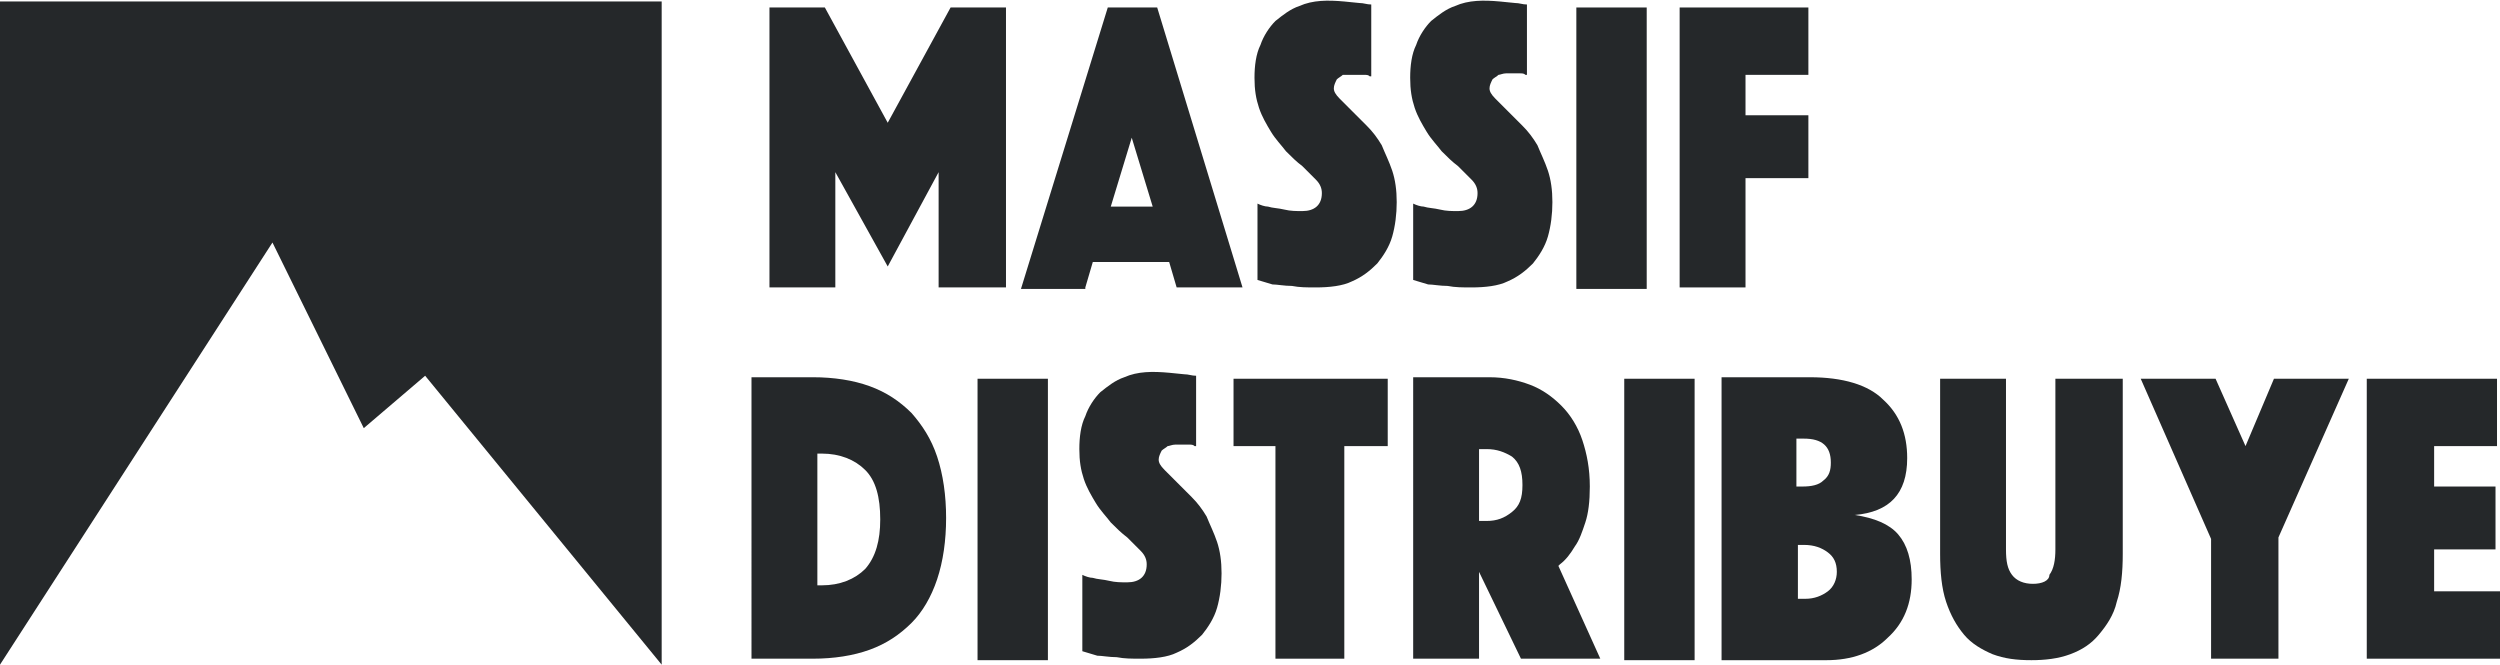
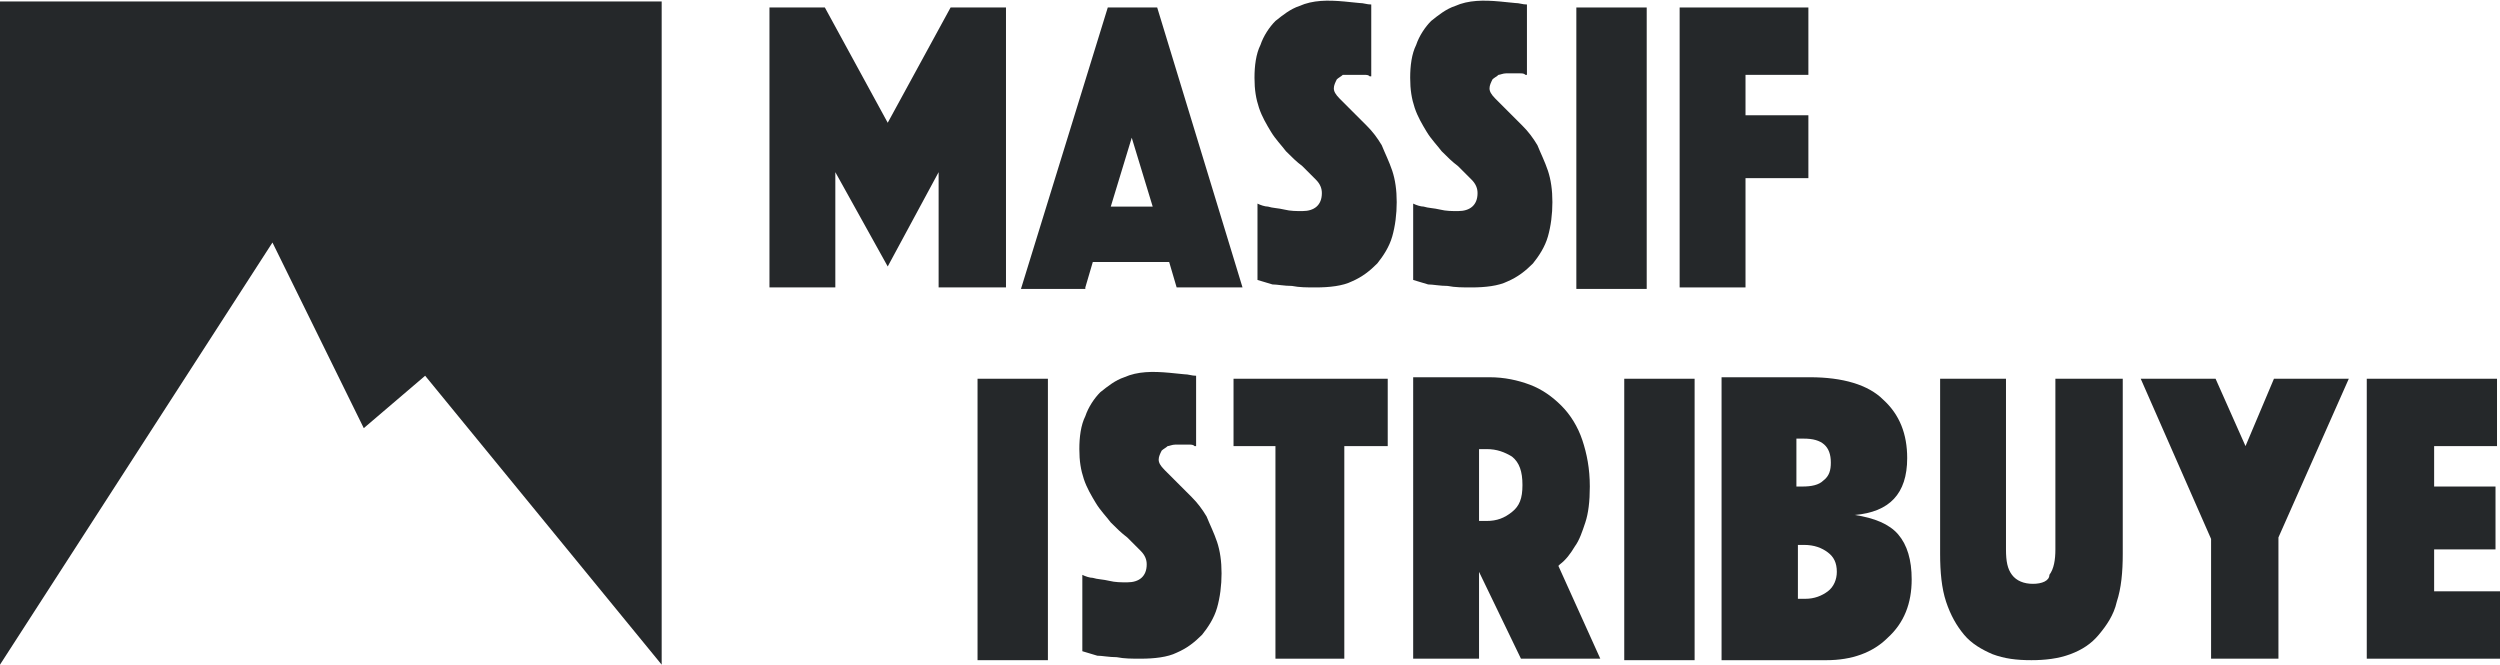
<svg xmlns="http://www.w3.org/2000/svg" version="1.1" id="Layer_1" x="0px" y="0px" viewBox="0 0 167 44.4" style="enable-background:new 0 0 167 44.4;" xml:space="preserve">
  <style type="text/css">
	.st0{fill:#25282A;}
</style>
  <g>
    <g>
      <g>
        <g>
          <g>
            <g>
              <g>
                <polygon class="st0" points="0,0.1 0,44.4 18.2,16.2 24.3,28.6 28.4,25.1 44.2,44.4 44.2,0.1        " />
              </g>
            </g>
          </g>
        </g>
        <polygon class="st0" points="62.7,11.5 62.7,19.2 67.2,19.2 67.2,0.5 63.5,0.5 59.3,8.2 55.1,0.5 51.4,0.5 51.4,19.2 55.8,19.2      55.8,11.5 59.3,17.8    " />
        <path class="st0" d="M72.5,19.2l0.5-1.7h5.1l0.5,1.7H83L77.3,0.5h-3.3l-5.8,18.8H72.5z M75.6,9.2l1.4,4.6h-2.8L75.6,9.2z" />
        <path class="st0" d="M86.3,19.1c0.5,0.1,1,0.1,1.6,0.1c0.9,0,1.8-0.1,2.4-0.4c0.7-0.3,1.2-0.7,1.7-1.2c0.4-0.5,0.8-1.1,1-1.8     c0.2-0.7,0.3-1.5,0.3-2.3c0-0.8-0.1-1.5-0.3-2.1c-0.2-0.6-0.5-1.2-0.7-1.7c-0.3-0.5-0.6-0.9-1-1.3c-0.4-0.4-0.7-0.7-1-1     c-0.3-0.3-0.6-0.6-0.8-0.8c-0.3-0.3-0.4-0.5-0.4-0.7c0-0.2,0.1-0.4,0.2-0.6c0.1-0.1,0.3-0.2,0.4-0.3C89.9,5,90.1,5,90.2,5     c0.4,0,0.6,0,0.9,0c0.2,0,0.3,0,0.4,0.1l0.1,0V0.3c-0.3,0-0.5-0.1-0.8-0.1l-1-0.1c-1.1-0.1-2.1-0.1-3,0.3c-0.6,0.2-1.1,0.6-1.6,1     c-0.4,0.4-0.8,1-1,1.6c-0.3,0.6-0.4,1.4-0.4,2.2c0,0.8,0.1,1.4,0.3,2c0.2,0.6,0.5,1.1,0.8,1.6c0.3,0.5,0.7,0.9,1,1.3     c0.4,0.4,0.7,0.7,1.1,1c0.3,0.3,0.6,0.6,0.9,0.9c0.3,0.3,0.4,0.6,0.4,0.9c0,0.8-0.5,1.2-1.3,1.2c-0.4,0-0.8,0-1.2-0.1     c-0.4-0.1-0.8-0.1-1.1-0.2c-0.2,0-0.5-0.1-0.7-0.2v5.1c0.3,0.1,0.7,0.2,1,0.3C85.3,19,85.8,19.1,86.3,19.1z" />
        <path class="st0" d="M96.7,19.1c0.5,0.1,1,0.1,1.6,0.1c0.9,0,1.8-0.1,2.4-0.4c0.7-0.3,1.2-0.7,1.7-1.2c0.4-0.5,0.8-1.1,1-1.8     c0.2-0.7,0.3-1.5,0.3-2.3c0-0.8-0.1-1.5-0.3-2.1c-0.2-0.6-0.5-1.2-0.7-1.7c-0.3-0.5-0.6-0.9-1-1.3c-0.4-0.4-0.7-0.7-1-1     c-0.3-0.3-0.6-0.6-0.8-0.8c-0.3-0.3-0.4-0.5-0.4-0.7c0-0.2,0.1-0.4,0.2-0.6c0.1-0.1,0.3-0.2,0.4-0.3c0.1,0,0.3-0.1,0.5-0.1     c0.4,0,0.6,0,0.9,0c0.2,0,0.3,0,0.4,0.1l0.1,0V0.3c-0.3,0-0.5-0.1-0.8-0.1l-1-0.1c-1.1-0.1-2.1-0.1-3,0.3c-0.6,0.2-1.1,0.6-1.6,1     c-0.4,0.4-0.8,1-1,1.6c-0.3,0.6-0.4,1.4-0.4,2.2c0,0.8,0.1,1.4,0.3,2c0.2,0.6,0.5,1.1,0.8,1.6c0.3,0.5,0.7,0.9,1,1.3     c0.4,0.4,0.7,0.7,1.1,1c0.3,0.3,0.6,0.6,0.9,0.9c0.3,0.3,0.4,0.6,0.4,0.9c0,0.8-0.5,1.2-1.3,1.2c-0.4,0-0.8,0-1.2-0.1     c-0.4-0.1-0.8-0.1-1.1-0.2c-0.2,0-0.5-0.1-0.7-0.2v5.1c0.3,0.1,0.7,0.2,1,0.3C95.7,19,96.2,19.1,96.7,19.1z" />
        <rect x="105.3" y="0.5" class="st0" width="4.7" height="18.8" />
        <polygon class="st0" points="120.8,7.7 116.6,7.7 116.6,5 120.8,5 120.8,0.5 112.2,0.5 112.2,19.2 116.6,19.2 116.6,11.9      120.8,11.9    " />
        <g>
          <g>
            <g>
-               <path class="st0" d="M62.6,38.7c0.4-1.2,0.6-2.6,0.6-4.1c0-1.5-0.2-2.9-0.6-4.1c-0.4-1.2-1-2.1-1.7-2.9        c-0.8-0.8-1.7-1.4-2.8-1.8c-1.1-0.4-2.4-0.6-3.8-0.6h-4.1V44h4.1c1.4,0,2.7-0.2,3.8-0.6c1.1-0.4,2-1,2.8-1.8        C61.6,40.9,62.2,39.9,62.6,38.7z M57.8,38c-0.7,0.7-1.7,1.1-2.9,1.1h-0.3v-8.8h0.3c1.2,0,2.2,0.4,2.9,1.1c0.7,0.7,1,1.8,1,3.3        C58.8,36.1,58.5,37.2,57.8,38z" />
-             </g>
+               </g>
          </g>
          <rect x="65.3" y="25.3" class="st0" width="4.7" height="18.8" />
          <rect x="108.5" y="25.3" class="st0" width="4.7" height="18.8" />
          <path class="st0" d="M74.6,43.9c0.5,0.1,1,0.1,1.6,0.1c0.9,0,1.8-0.1,2.4-0.4c0.7-0.3,1.2-0.7,1.7-1.2c0.4-0.5,0.8-1.1,1-1.8      c0.2-0.7,0.3-1.5,0.3-2.3c0-0.8-0.1-1.5-0.3-2.1c-0.2-0.6-0.5-1.2-0.7-1.7c-0.3-0.5-0.6-0.9-1-1.3c-0.4-0.4-0.7-0.7-1-1      c-0.3-0.3-0.6-0.6-0.8-0.8c-0.3-0.3-0.4-0.5-0.4-0.7c0-0.2,0.1-0.4,0.2-0.6c0.1-0.1,0.3-0.2,0.4-0.3c0.1,0,0.3-0.1,0.5-0.1      c0.4,0,0.6,0,0.9,0c0.2,0,0.3,0,0.4,0.1l0.1,0v-4.7c-0.3,0-0.5-0.1-0.8-0.1l-1-0.1c-1.1-0.1-2.1-0.1-3,0.3      c-0.6,0.2-1.1,0.6-1.6,1c-0.4,0.4-0.8,1-1,1.6c-0.3,0.6-0.4,1.4-0.4,2.2c0,0.8,0.1,1.4,0.3,2c0.2,0.6,0.5,1.1,0.8,1.6      c0.3,0.5,0.7,0.9,1,1.3c0.4,0.4,0.7,0.7,1.1,1c0.3,0.3,0.6,0.6,0.9,0.9c0.3,0.3,0.4,0.6,0.4,0.9c0,0.8-0.5,1.2-1.3,1.2      c-0.4,0-0.8,0-1.2-0.1c-0.4-0.1-0.8-0.1-1.1-0.2c-0.2,0-0.5-0.1-0.7-0.2v5.1c0.3,0.1,0.7,0.2,1,0.3      C73.6,43.8,74.1,43.9,74.6,43.9z" />
          <polygon class="st0" points="85.2,44 89.8,44 89.8,29.8 92.7,29.8 92.7,25.3 82.4,25.3 82.4,29.8 85.2,29.8     " />
          <path class="st0" d="M104.2,37.7c0.4-0.3,0.7-0.7,1-1.2c0.3-0.4,0.5-1,0.7-1.6c0.2-0.6,0.3-1.4,0.3-2.4c0-1.2-0.2-2.2-0.5-3.1      c-0.3-0.9-0.8-1.7-1.4-2.3c-0.6-0.6-1.3-1.1-2.1-1.4c-0.8-0.3-1.7-0.5-2.7-0.5h-5.1V44h4.4v-5.8l2.8,5.8h5.3l-2.8-6.2      L104.2,37.7z M101,34.2c-0.5,0.4-1,0.6-1.7,0.6h-0.5v-4.8h0.5c0.7,0,1.2,0.2,1.7,0.5c0.5,0.4,0.7,1,0.7,1.9S101.5,33.8,101,34.2      z" />
          <polygon class="st0" points="151.9,25.3 150,29.8 148,25.3 143,25.3 147.7,36 147.7,44 152.2,44 152.2,35.9 156.9,25.3     " />
          <path class="st0" d="M135.8,39c-0.6,0-1.1-0.2-1.4-0.6c-0.3-0.4-0.4-0.9-0.4-1.7V25.3h-4.4V37c0,1.2,0.1,2.3,0.4,3.2      c0.3,0.9,0.7,1.6,1.2,2.2c0.5,0.6,1.2,1,1.9,1.3c0.8,0.3,1.6,0.4,2.6,0.4c0.9,0,1.8-0.1,2.6-0.4c0.8-0.3,1.4-0.7,1.9-1.3      c0.5-0.6,1-1.3,1.2-2.2c0.3-0.9,0.4-2,0.4-3.2V25.3h-4.5v11.4c0,0.7-0.1,1.3-0.4,1.7C136.9,38.8,136.4,39,135.8,39z" />
          <polygon class="st0" points="162.6,36.7 166.7,36.7 166.7,32.5 162.6,32.5 162.6,29.8 166.8,29.8 166.8,25.3 158.1,25.3       158.1,44 167,44 167,39.5 162.6,39.5     " />
          <g>
            <path class="st0" d="M115,44V25.2h5.9c2.2,0,3.9,0.5,4.9,1.5c1.1,1,1.6,2.3,1.6,3.9c0,2.4-1.2,3.6-3.5,3.8       c1.3,0.2,2.3,0.6,2.9,1.3c0.6,0.7,0.9,1.7,0.9,3c0,1.6-0.5,2.9-1.6,3.9c-1,1-2.4,1.5-4.1,1.5H115z M120.1,32.5h0.3       c0.6,0,1.1-0.1,1.4-0.4c0.4-0.3,0.5-0.7,0.5-1.2c0-1.1-0.6-1.6-1.8-1.6c-0.1,0-0.1,0-0.2,0c-0.1,0-0.2,0-0.3,0V32.5z M120.1,40       c0.1,0,0.2,0,0.3,0c0.1,0,0.1,0,0.2,0c0.6,0,1.1-0.2,1.5-0.5c0.4-0.3,0.6-0.8,0.6-1.3c0-0.6-0.2-1-0.6-1.3       c-0.4-0.3-0.9-0.5-1.6-0.5h-0.4V40z" />
          </g>
        </g>
      </g>
    </g>
  </g>
</svg>